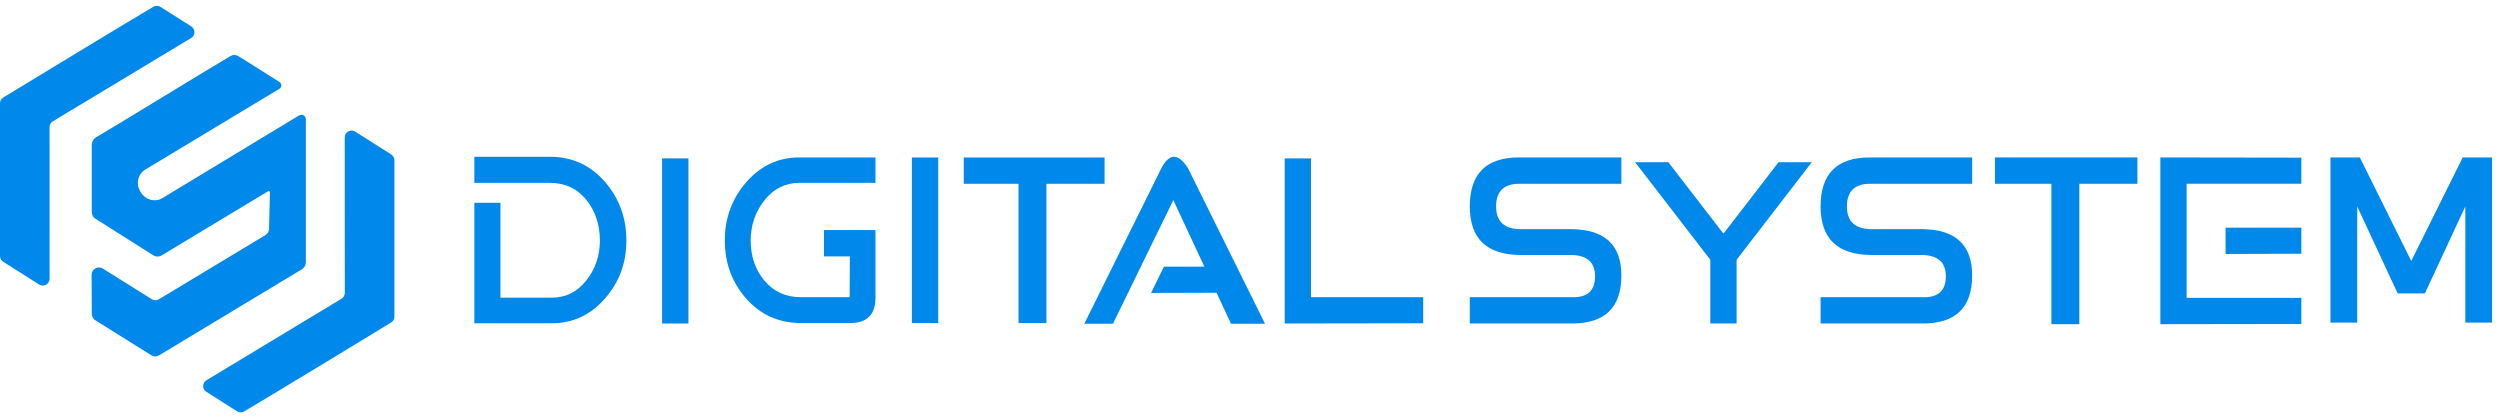
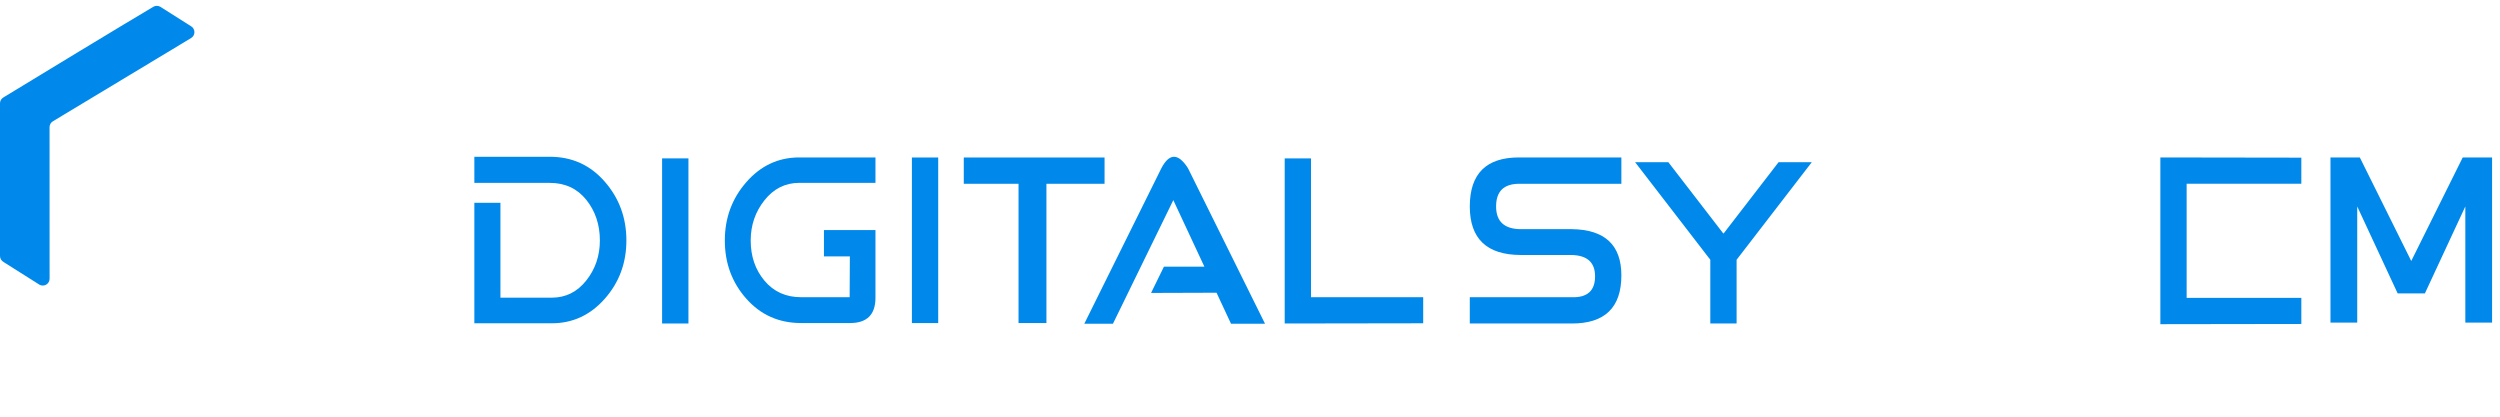
<svg xmlns="http://www.w3.org/2000/svg" width="246" height="41" viewBox="0 0 246 41" fill="none">
  <g clip-path="url(#clip0_4189_5037)">
    <path d="M54.115 15.426H46.676V17.997H54.115C55.605 17.997 56.796 18.551 57.687 19.658C58.579 20.766 59.026 22.101 59.029 23.662C59.026 25.166 58.579 26.48 57.687 27.604C56.796 28.728 55.664 29.29 54.294 29.29H49.243V19.957H46.676V31.811H54.294C56.348 31.811 58.086 31.008 59.506 29.402C60.927 27.795 61.637 25.88 61.637 23.662C61.637 21.43 60.927 19.5 59.506 17.872C58.086 16.244 56.289 15.429 54.115 15.426Z" fill="#0089EA" />
    <path d="M65.151 31.832H67.743V15.584H65.151V31.832Z" fill="#0089EA" />
    <path d="M73.442 17.918C72.029 19.53 71.323 21.448 71.323 23.666C71.323 25.895 72.029 27.806 73.442 29.398C74.856 30.99 76.649 31.787 78.82 31.787H83.651C85.315 31.787 86.147 30.954 86.147 29.29V22.636H81.076V25.228H83.626L83.605 29.244H78.82C77.333 29.244 76.136 28.704 75.228 27.625C74.322 26.547 73.869 25.228 73.869 23.666C73.869 22.159 74.322 20.842 75.228 19.7C76.136 18.562 77.275 17.993 78.646 17.993H86.147V15.492H78.646C76.591 15.492 74.856 16.301 73.442 17.918Z" fill="#0089EA" />
    <path d="M89.731 31.791H92.319V15.497H89.731V31.791Z" fill="#0089EA" />
    <path d="M108.688 15.497H94.836V18.084H100.223V31.787H102.969V18.084H108.688V15.497Z" fill="#0089EA" />
    <path d="M129.002 15.584H126.415V31.832L140.042 31.811V29.244H129.002V15.584Z" fill="#0089EA" />
    <path d="M144.628 20.315C144.628 23.499 146.309 25.091 149.67 25.091H154.588C156.166 25.108 156.955 25.807 156.955 27.189C156.955 28.617 156.182 29.303 154.634 29.245H144.628V31.832H154.634C157.906 31.849 159.543 30.272 159.543 27.101C159.543 24.111 157.919 22.595 154.679 22.549H149.67C148.034 22.549 147.216 21.804 147.216 20.315C147.216 18.828 147.976 18.084 149.496 18.084H159.543V15.492H149.496C146.252 15.48 144.628 17.087 144.628 20.315Z" fill="#0089EA" />
-     <path d="M179.147 20.315C179.147 23.499 180.827 25.091 184.189 25.091H189.107C190.685 25.108 191.471 25.805 191.471 27.189C191.471 28.617 190.698 29.303 189.152 29.245H179.147V31.832H189.152C192.426 31.849 194.062 30.272 194.062 27.101C194.062 24.111 192.438 22.595 189.194 22.549H184.189C182.553 22.549 181.735 21.804 181.735 20.315C181.735 18.828 182.493 18.084 184.011 18.084H194.062V15.492H184.011C180.767 15.48 179.147 17.087 179.147 20.315Z" fill="#0089EA" />
-     <path d="M196.305 18.084H201.858V31.899H204.604V18.084H210.323V15.492H196.305V18.084Z" fill="#0089EA" />
    <path d="M242.331 15.497L237.267 25.681L232.208 15.497H229.318V31.745H231.951V20.315L235.93 28.871H238.609L242.588 20.315V31.745H245.221V15.497H242.331Z" fill="#0089EA" />
    <path d="M169.611 22.965H169.565L164.165 15.962H160.897L168.294 25.56V31.832H170.882V25.56L178.279 15.962H175.01L169.611 22.965Z" fill="#0089EA" />
    <path d="M212.579 15.65V31.741V31.899L226.451 31.878V29.311H215.166V18.08H226.451V15.513L212.579 15.492V15.65Z" fill="#0089EA" />
-     <path d="M218.996 24.991L226.451 24.967V22.404H218.996V24.991Z" fill="#0089EA" />
    <path d="M114.274 16.564L106.694 31.857H109.514L115.454 19.692L118.511 26.238H114.532L113.265 28.825L119.707 28.804L121.132 31.857H124.479L116.95 16.655C116.92 16.593 116.887 16.535 116.854 16.481C115.906 15.048 115.047 15.077 114.274 16.564Z" fill="#0089EA" />
    <path d="M18.794 2.579L15.771 0.665C15.559 0.544 15.301 0.544 15.094 0.665C13.1 1.832 2.235 8.419 0.316 9.599C0.116 9.719 0 9.935 0 10.168V25.191C0 25.44 0.141 25.673 0.361 25.789L3.896 28.023C4.345 28.256 4.88 27.932 4.88 27.425L4.876 12.51C4.876 12.278 5.001 12.057 5.2 11.937L18.807 3.742C19.247 3.476 19.239 2.837 18.794 2.579Z" fill="#0089EA" />
-     <path d="M38.81 15.767C38.81 15.517 38.668 15.285 38.448 15.168L34.905 12.926C34.457 12.693 33.921 13.017 33.921 13.524L33.929 28.817C33.929 29.053 33.809 29.27 33.605 29.394L20.318 37.414C19.878 37.68 19.886 38.32 20.331 38.573L23.346 40.484C23.558 40.604 23.816 40.604 24.023 40.484C26.017 39.317 36.571 32.912 38.49 31.732C38.689 31.612 38.81 31.396 38.81 31.159V15.767Z" fill="#0089EA" />
-     <path d="M29.427 11.36L15.945 19.513C15.231 19.928 14.292 19.663 13.864 18.927L13.777 18.778C13.349 18.039 13.586 17.096 14.305 16.68L27.496 8.735C27.741 8.585 27.75 8.228 27.505 8.074C26.03 7.132 24.165 5.964 23.455 5.524C23.222 5.379 22.936 5.371 22.695 5.508C20.713 6.658 11.584 12.269 9.462 13.507C9.192 13.661 9.03 13.947 9.03 14.259V20.871C9.03 21.125 9.154 21.361 9.362 21.503L15.077 25.12C15.314 25.278 15.621 25.291 15.875 25.149L26.379 18.819C26.462 18.774 26.562 18.832 26.562 18.927L26.474 22.508C26.474 22.765 26.333 23.002 26.113 23.135L15.634 29.448C15.401 29.581 15.16 29.577 14.932 29.44L10.118 26.429C9.632 26.13 9.005 26.483 9.013 27.052L9.034 30.906C9.038 31.168 9.183 31.413 9.416 31.537L14.932 34.985C15.152 35.101 15.418 35.097 15.634 34.977L29.714 26.491C29.951 26.354 30.096 26.101 30.096 25.826V11.738C30.096 11.393 29.722 11.181 29.427 11.36Z" fill="#0089EA" />
  </g>
  <defs>
    <clipPath id="clip0_4189_5037">
      <rect width="245.6" height="40" fill="white" transform="translate(0 0.574)" />
    </clipPath>
  </defs>
</svg>